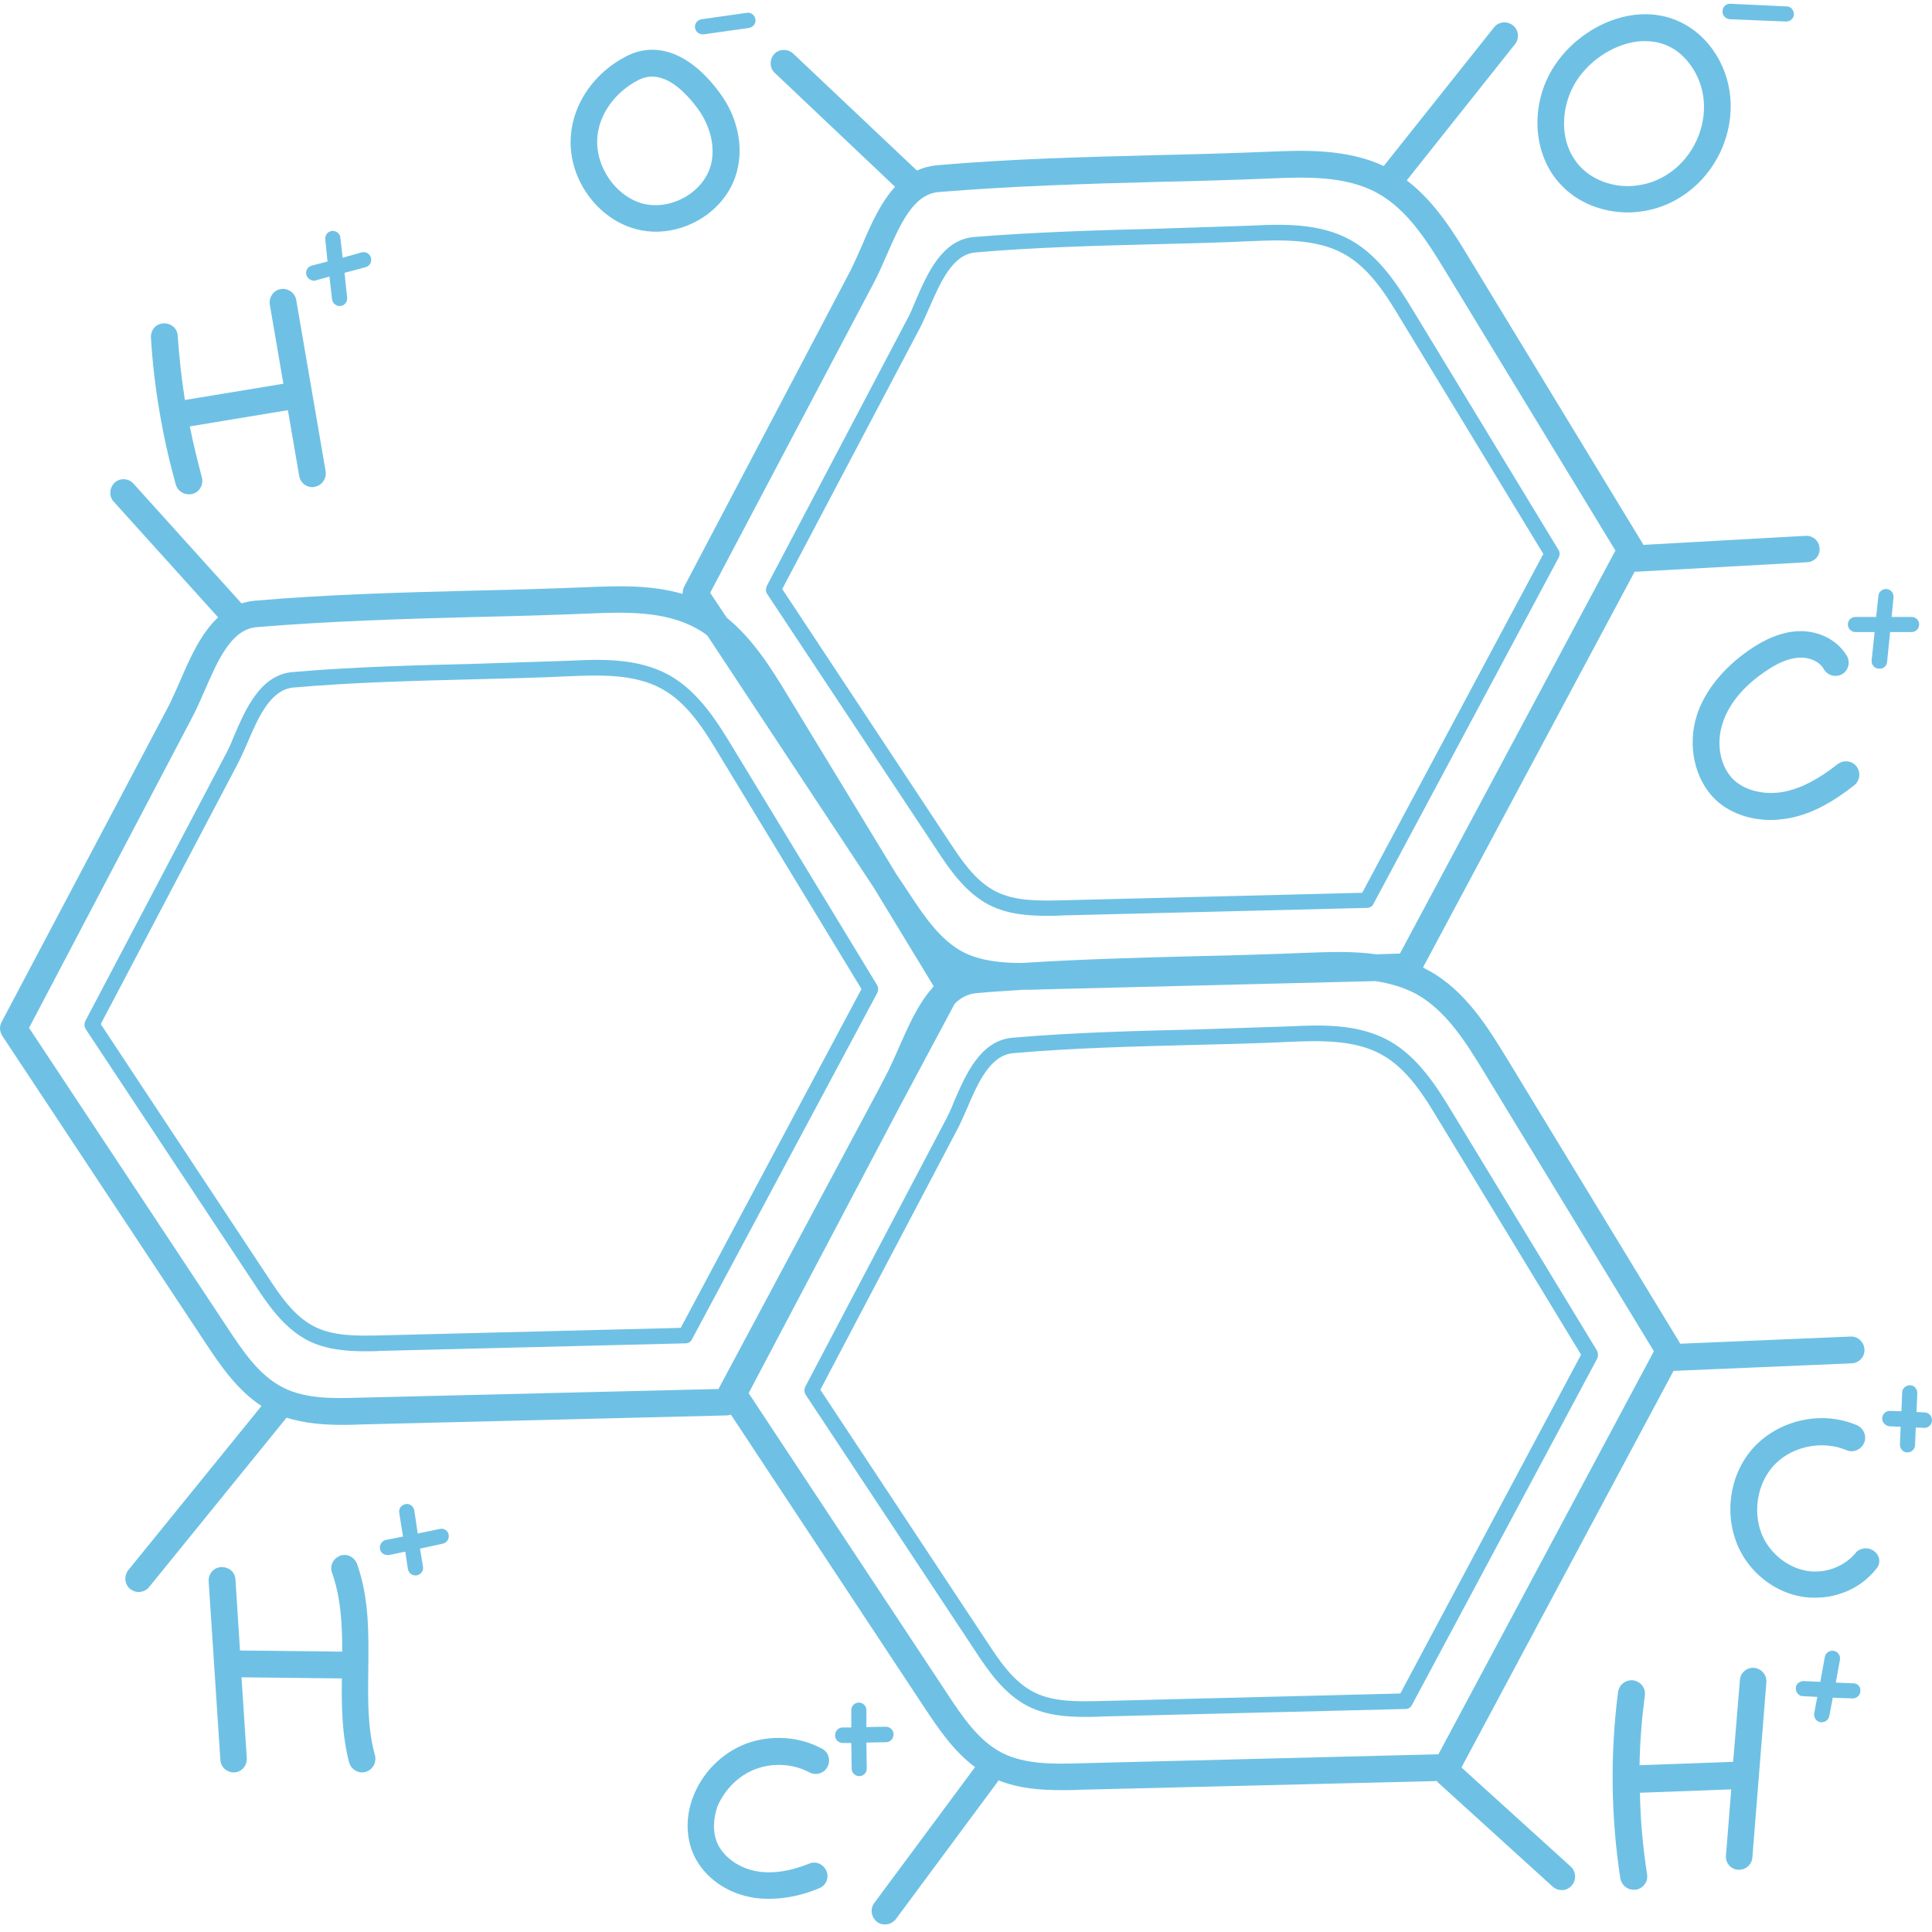
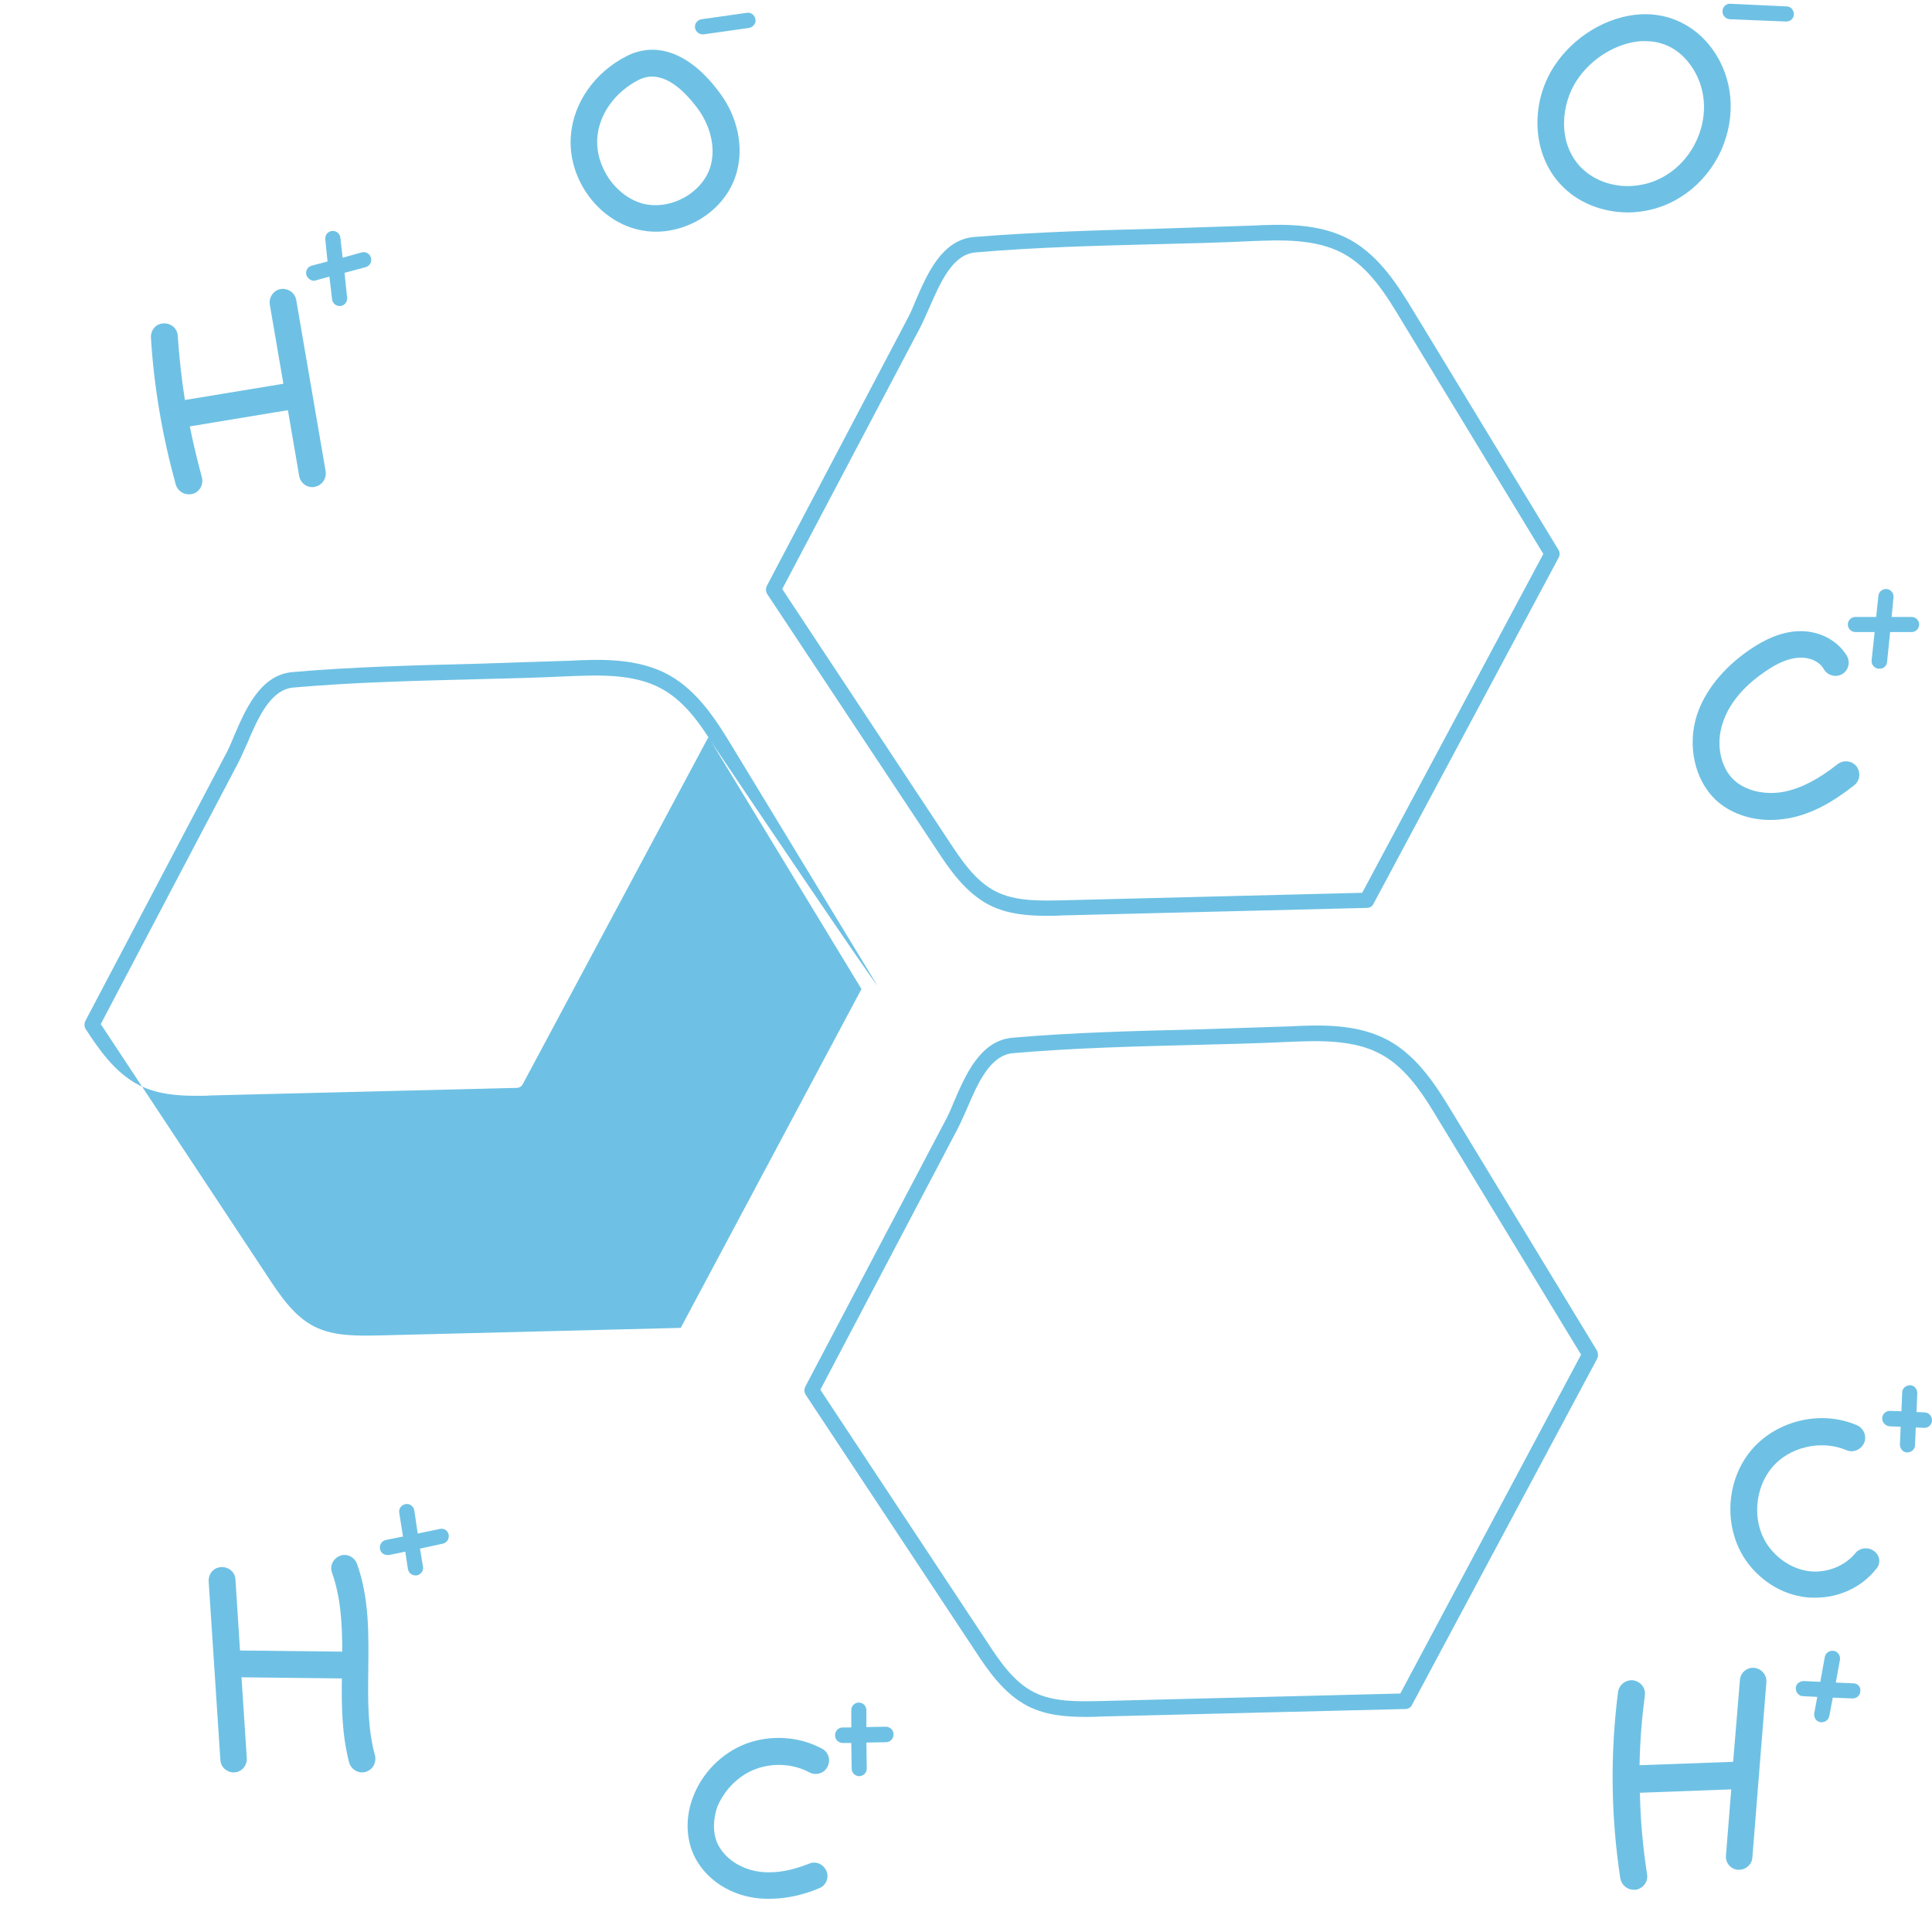
<svg xmlns="http://www.w3.org/2000/svg" xml:space="preserve" style="enable-background:new 0 0 512 512;" viewBox="0 0 512 512" y="0px" x="0px" id="Layer_1">
  <style type="text/css">
	.st0{fill:#6EC1E4;}
</style>
-   <path d="M232.4,261l-38.2-62.9c-4-6.6-9-14.8-16.9-19.2c-8.3-4.6-18.3-4.2-26.4-3.8c-8.1,0.3-16.4,0.5-24.4,0.8  c-16.1,0.4-32.7,0.8-48.9,2.2c-8.6,0.7-12.5,9.8-15.6,17c-0.8,2-1.6,3.8-2.5,5.4l-36.9,70.1c-0.3,0.7-0.3,1.4,0.1,2.1l44.8,67.7  c3.4,5.2,7.7,11.6,14.2,14.9c4.8,2.4,10.2,2.8,15.1,2.8c1.4,0,2.7,0,4-0.1l80.9-2c0.7,0,1.4-0.4,1.7-1.1l49.1-91.8  C232.8,262.4,232.8,261.6,232.4,261z M180.4,351.9l-79.8,2c-5.6,0.1-12,0.3-17.2-2.3c-5.6-2.8-9.3-8.5-12.6-13.5l-44.1-66.7l36.3-69  c0.9-1.7,1.7-3.6,2.6-5.6c2.8-6.6,6.1-14.1,12.2-14.6c16.1-1.4,32.7-1.8,48.7-2.2c8-0.2,16.4-0.4,24.5-0.8c7.6-0.3,17-0.7,24.3,3.3  c7,3.8,11.5,11.2,15.4,17.7l37.6,61.9L180.4,351.9z" class="st0" />
+   <path d="M232.4,261l-38.2-62.9c-4-6.6-9-14.8-16.9-19.2c-8.3-4.6-18.3-4.2-26.4-3.8c-8.1,0.3-16.4,0.5-24.4,0.8  c-16.1,0.4-32.7,0.8-48.9,2.2c-8.6,0.7-12.5,9.8-15.6,17c-0.8,2-1.6,3.8-2.5,5.4l-36.9,70.1c-0.3,0.7-0.3,1.4,0.1,2.1c3.4,5.2,7.7,11.6,14.2,14.9c4.8,2.4,10.2,2.8,15.1,2.8c1.4,0,2.7,0,4-0.1l80.9-2c0.7,0,1.4-0.4,1.7-1.1l49.1-91.8  C232.8,262.4,232.8,261.6,232.4,261z M180.4,351.9l-79.8,2c-5.6,0.1-12,0.3-17.2-2.3c-5.6-2.8-9.3-8.5-12.6-13.5l-44.1-66.7l36.3-69  c0.9-1.7,1.7-3.6,2.6-5.6c2.8-6.6,6.1-14.1,12.2-14.6c16.1-1.4,32.7-1.8,48.7-2.2c8-0.2,16.4-0.4,24.5-0.8c7.6-0.3,17-0.7,24.3,3.3  c7,3.8,11.5,11.2,15.4,17.7l37.6,61.9L180.4,351.9z" class="st0" />
  <path d="M423.2,357.9L385,295c-4-6.6-9-14.8-16.9-19.2c-8.3-4.6-18.3-4.2-26.4-3.8c-8.1,0.3-16.4,0.5-24.4,0.8  c-16.1,0.4-32.7,0.8-48.9,2.2c-8.6,0.7-12.5,9.8-15.6,17c-0.8,2-1.6,3.8-2.5,5.4l-36.9,70.1c-0.3,0.7-0.3,1.4,0.1,2.1l44.8,67.7  c3.4,5.2,7.7,11.6,14.2,14.9c4.8,2.4,10.2,2.8,15.1,2.8c1.4,0,2.7,0,4-0.1l80.9-2c0.7,0,1.4-0.4,1.7-1.1l49.1-91.8  C423.6,359.3,423.5,358.5,423.2,357.9z M371.1,448.8l-79.8,2c-5.6,0.1-12,0.3-17.2-2.3c-5.6-2.8-9.3-8.5-12.6-13.5l-44.1-66.7  l36.3-69c0.9-1.7,1.7-3.6,2.6-5.6c2.8-6.6,6.1-14.1,12.2-14.6c16.1-1.4,32.7-1.8,48.7-2.2c8-0.2,16.4-0.4,24.5-0.8  c7.6-0.3,17-0.7,24.3,3.3c7,3.8,11.5,11.2,15.4,17.7l37.6,61.9L371.1,448.8z" class="st0" />
  <path d="M248.1,225c3.4,5.2,7.7,11.6,14.2,14.9c4.8,2.4,10.2,2.8,15.1,2.8c1.4,0,2.7,0,4-0.1l80.9-2  c0.7,0,1.4-0.4,1.7-1.1l49.1-91.8c0.3-0.6,0.3-1.4-0.1-2l-38.2-62.9c-4-6.6-9-14.8-16.9-19.2c-8.3-4.6-18.3-4.2-26.4-3.8  c-8.1,0.3-16.4,0.5-24.4,0.8c-16.1,0.4-32.7,0.9-48.9,2.2c-8.6,0.7-12.5,9.8-15.6,17c-0.8,2-1.6,3.8-2.5,5.4l-36.9,70.1  c-0.3,0.7-0.3,1.4,0.1,2.1L248.1,225z M243.7,87.1c0.9-1.7,1.7-3.6,2.6-5.6c2.9-6.6,6.1-14.1,12.2-14.6c16.1-1.4,32.7-1.8,48.7-2.2  c8-0.2,16.4-0.4,24.5-0.8c7.6-0.3,17-0.7,24.3,3.3c7,3.8,11.5,11.2,15.4,17.7l37.6,61.9l-48,89.8l-79.8,2c-5.6,0.1-12,0.3-17.2-2.3  c-5.6-2.8-9.3-8.5-12.6-13.5l-44.1-66.7L243.7,87.1z" class="st0" />
-   <path d="M387.3,468.4l56.2-105.1l47.2-2c2-0.1,3.5-1.7,3.4-3.7c-0.1-2-1.8-3.5-3.7-3.4l-45.1,1.9l-45.9-75.5  c-4.9-8-11-18.1-20.8-23.4c-0.5-0.3-1-0.5-1.5-0.8l56.1-104.9c0.1,0,0.3,0,0.4,0c0.1,0,0.1,0,0.2,0l45.1-2.5c2-0.1,3.5-1.8,3.3-3.7  c-0.1-2-1.8-3.4-3.7-3.3l-43,2.4c-0.1-0.1-0.1-0.3-0.2-0.4l-45.9-75.5c-4.1-6.8-9.2-15.1-16.6-20.7l28.7-36.1c1.2-1.5,1-3.8-0.6-5  c-1.5-1.2-3.8-1-5,0.6l-29.2,36.7c-9.8-4.6-21.2-4.2-30.4-3.8c-9.7,0.4-19.7,0.7-29.3,0.9c-19.3,0.5-39.3,1-58.8,2.7  c-1.9,0.2-3.7,0.7-5.2,1.4l-32.8-31c-1.4-1.3-3.7-1.3-5,0.1c-1.3,1.4-1.3,3.7,0.1,5l31.9,30.2c-3.9,4.3-6.5,10.2-8.7,15.4  c-1,2.3-2,4.5-2.9,6.4l-44.3,84.2c-0.3,0.6-0.4,1.2-0.4,1.9c-8.5-2.5-17.5-2.1-25.2-1.8c-9.7,0.4-19.7,0.7-29.4,0.9  c-19.3,0.5-39.3,1-58.8,2.7c-1.3,0.1-2.4,0.4-3.5,0.7l-28.6-31.7c-1.3-1.5-3.6-1.6-5-0.3s-1.6,3.6-0.3,5l27.7,30.7  c-4.6,4.3-7.5,10.9-10,16.7c-1,2.3-2,4.5-2.9,6.4L0.4,270.9c-0.6,1.1-0.5,2.5,0.2,3.6l53.8,81.3c3.7,5.6,8.3,12.5,14.9,16.8  L34,416.1c-1.2,1.5-1,3.8,0.5,5c0.7,0.5,1.4,0.8,2.2,0.8c1,0,2.1-0.4,2.8-1.3L75.7,376c0.1-0.1,0.1-0.2,0.2-0.3  c4.8,1.5,9.9,1.9,14.6,1.9c1.7,0,3.3,0,4.9-0.1l97.2-2.4c0.4,0,0.7-0.1,1.1-0.2l51.4,77.8c3.4,5.1,7.5,11.3,13.3,15.6l-26.7,36  c-1.2,1.6-0.8,3.8,0.7,5c0.6,0.5,1.4,0.7,2.1,0.7c1.1,0,2.2-0.5,2.9-1.4l26.9-36.3c0.1-0.1,0.2-0.3,0.3-0.5  c5.4,2.2,11.3,2.6,16.7,2.6c1.7,0,3.3,0,4.9-0.1l94.6-2.3c0.1,0.1,0.2,0.2,0.2,0.3l30.5,27.7c0.7,0.6,1.5,0.9,2.4,0.9  c1,0,1.9-0.4,2.6-1.2c1.3-1.4,1.2-3.7-0.2-5L387.3,468.4z M231.7,74.7c1.1-2.1,2.1-4.4,3.2-6.9c3.5-8,7-16.3,13.8-16.9  c19.3-1.6,39.2-2.2,58.4-2.7c9.7-0.2,19.6-0.5,29.4-0.9c9.4-0.4,20.1-0.8,28.6,3.9c8.1,4.5,13.4,13.2,18.1,20.9l44.9,73.8  l-57.1,106.8l-6.3,0.2c-6.4-0.9-12.8-0.6-18.5-0.4c-9.7,0.4-19.7,0.7-29.3,0.9c-15.1,0.4-30.7,0.8-46.1,1.8  c-5.2,0-10.6-0.5-15.2-2.7c-6.4-3.2-10.8-9.9-14.7-15.8l-3.4-5.1l-29-47.7c-4-6.6-8.9-14.5-15.9-20.2l-4.4-6.6L231.7,74.7z   M95.2,370.4c-6.6,0.2-14.2,0.4-20.2-2.7c-6.4-3.2-10.8-9.9-14.7-15.8L7.7,272.4L51,190c1.1-2.1,2.1-4.4,3.2-6.9  c3.5-8,7-16.3,13.8-16.9c19.3-1.6,39.2-2.2,58.4-2.7c9.7-0.2,19.7-0.5,29.5-0.9c9.4-0.4,20.1-0.8,28.6,3.9c1.1,0.6,2.1,1.2,3,2  l44.1,66.8l15.8,26l-0.2,0.4c-3.9,4.3-6.5,10.3-8.8,15.5c-1,2.3-2,4.5-2.9,6.4l-2.7,5.2l-42.4,79.3L95.2,370.4z M285.9,467.3  c-6.6,0.2-14.2,0.3-20.2-2.7c-6.4-3.2-10.8-9.9-14.7-15.8l-52.6-79.6l40.6-77l14-26.2c1.6-1.6,3.5-2.6,5.7-2.8  c4.1-0.4,8.3-0.6,12.4-0.9h0.1c1.7,0,3.3,0,4.9-0.1l88.4-2.2c3.8,0.6,7.4,1.6,10.8,3.4c8.1,4.5,13.4,13.2,18.1,20.9l44.9,73.8  l-57.1,106.8L285.9,467.3z" class="st0" />
  <path d="M97.6,442.6c0.1-9.3,0.3-19-3-28.2c-0.7-1.8-2.7-2.8-4.5-2.1c-1.8,0.7-2.8,2.7-2.1,4.5  c2.3,6.5,2.7,13.5,2.7,20.9l-27.1-0.3l-1.2-18.8c-0.1-2-1.8-3.4-3.8-3.3c-2,0.1-3.4,1.8-3.3,3.8l3.1,47.3c0.1,1.9,1.7,3.3,3.5,3.3  c0.1,0,0.2,0,0.2,0c2-0.1,3.4-1.8,3.3-3.8l-1.4-21.4l26.6,0.3c-0.1,7.3,0,14.8,1.9,22.2c0.4,1.6,1.9,2.7,3.4,2.7  c0.3,0,0.6,0,0.9-0.1c1.9-0.5,3-2.4,2.6-4.3C97.4,458.1,97.5,450.6,97.6,442.6z" class="st0" />
  <path d="M50,131c0.3,0,0.6,0,1-0.1c1.9-0.5,3-2.5,2.5-4.4c-1.2-4.5-2.3-9-3.2-13.5l26-4.3l3,17.5  c0.3,1.7,1.8,2.9,3.5,2.9c0.2,0,0.4,0,0.6-0.1c1.9-0.3,3.2-2.2,2.9-4.1l-7.8-45.4c-0.3-1.9-2.2-3.2-4.1-2.9  c-1.9,0.3-3.2,2.2-2.9,4.1l3.6,21L49,106c-0.9-5.6-1.5-11.3-1.9-17c-0.1-2-1.8-3.4-3.8-3.3c-2,0.1-3.4,1.8-3.3,3.8  c0.8,13.2,3.1,26.3,6.6,39C47.1,130,48.5,131,50,131z" class="st0" />
  <path d="M168.9,60.8c1.6,0.4,3.3,0.6,4.9,0.6c9.7,0,19.1-6.6,21.5-16c1.8-6.7,0.1-14.5-4.5-20.7  c-7.6-10.4-16.6-14-24.8-9.8c-8.4,4.3-14,12.3-14.7,20.9C150.3,47,158.2,58.2,168.9,60.8z M158.3,36.4c0.5-6.2,4.7-12,10.9-15.2  c1-0.5,2.2-0.9,3.6-0.9c3.2,0,7.3,2,12.2,8.6c3.3,4.6,4.6,10.1,3.4,14.8c-1.9,7.2-10.4,12.1-17.9,10.3  C163.2,52.1,157.7,44.2,158.3,36.4z" class="st0" />
  <path d="M431.4,56.3c1.3,0,2.5-0.1,3.8-0.3c9.7-1.4,18-8.3,21.6-17.8c3.5-9.3,2-19.3-4.1-26.6c-4.6-5.4-11-8.2-18-7.8  c-8.8,0.5-17.7,5.9-22.8,13.7c-6.6,10.1-5.8,23.7,1.9,31.6C418.1,53.7,424.7,56.3,431.4,56.3z M417.8,21.4  c3.8-5.9,10.7-10.1,17.2-10.5c0.3,0,0.6,0,1,0c3.3,0,7.6,1,11.2,5.3c4.5,5.4,5.6,12.7,3,19.6c-2.7,7.2-8.9,12.3-16,13.3  c-5.8,0.9-11.6-1-15.3-4.8C412.7,37.8,413.7,27.7,417.8,21.4z" class="st0" />
  <path d="M476,167.3c-4,0.3-8,1.9-12.5,5c-6.9,4.8-11.7,10.8-13.8,17.2c-2.6,8.1-0.6,17.1,4.9,22.4  c3.7,3.5,9,5.4,14.6,5.4c1.7,0,3.4-0.2,5.1-0.5c5.6-1.1,11-3.9,17.1-8.7c1.5-1.2,1.8-3.4,0.6-5c-1.2-1.5-3.4-1.8-5-0.6  c-5.2,4.1-9.7,6.4-14.1,7.3c-5.1,1-10.3-0.2-13.4-3.1c-3.6-3.4-4.8-9.5-3-15c2-6.3,7.1-10.9,11.1-13.6c3.4-2.4,6.3-3.6,9-3.8  c2.9-0.2,5.6,1,6.7,3c1,1.7,3.1,2.3,4.8,1.4c1.7-0.9,2.3-3.1,1.4-4.8C486.9,169.5,481.7,166.9,476,167.3z" class="st0" />
  <path d="M496.7,411.1c-1.5-1.2-3.8-1-5,0.5c-2.8,3.4-7.5,5.3-12.1,4.8c-4.5-0.5-8.8-3.3-11.4-7.3  c-3.9-6-3.2-14.7,1.4-20.2c4.6-5.5,13.1-7.4,19.7-4.6c1.8,0.8,3.9-0.1,4.7-1.9c0.8-1.8-0.1-3.9-1.9-4.7c-9.5-4.1-21.2-1.3-27.9,6.5  c-6.7,7.9-7.5,19.9-2,28.6c3.7,5.8,9.9,9.8,16.5,10.5c0.8,0.1,1.6,0.1,2.4,0.1c6.2,0,12.2-2.7,16-7.5  C498.5,414.5,498.3,412.3,496.7,411.1z" class="st0" />
  <path d="M200.3,468.8c4.6-1.7,9.9-1.4,14.2,0.9c1.7,0.9,3.9,0.3,4.8-1.5c0.9-1.7,0.3-3.9-1.5-4.8  c-6.1-3.3-13.6-3.7-20.1-1.3c-6.5,2.5-11.7,7.8-14.1,14.3c-1.8,4.8-1.8,9.8-0.2,14.1c2.3,6.1,8.2,10.8,15.2,12.2  c1.7,0.4,3.5,0.5,5.3,0.5c4.2,0,8.7-0.9,13.2-2.8c1.8-0.7,2.7-2.8,1.9-4.6s-2.8-2.7-4.6-1.9c-5.2,2.1-10.2,2.8-14.4,1.9  c-4.7-1-8.6-4-10.1-7.8c-1-2.7-0.9-6,0.2-9.2C192,474.3,195.7,470.5,200.3,468.8z" class="st0" />
  <path d="M464.9,442c-1.9-0.2-3.7,1.3-3.8,3.2l-1.8,21.7l-24.8,0.9c0.1-6.2,0.6-12.4,1.4-18.5c0.3-1.9-1.1-3.7-3.1-4  c-1.9-0.2-3.7,1.1-4,3.1c-2.1,16.4-1.9,33,0.6,49.4c0.3,1.7,1.8,3,3.5,3c0.2,0,0.4,0,0.6,0c1.9-0.3,3.3-2.1,3-4  c-1.1-7.2-1.8-14.5-1.9-21.7l24.2-0.9l-1.4,17.5c-0.2,2,1.3,3.7,3.2,3.8c0.1,0,0.2,0,0.3,0c1.8,0,3.4-1.4,3.5-3.3l3.7-46.3  C468.3,443.9,466.8,442.2,464.9,442z" class="st0" />
  <path d="M186.2,9.1c0.1,0,0.2,0,0.3,0l12-1.7c1.1-0.2,1.9-1.2,1.7-2.3s-1.2-1.9-2.3-1.7l-12,1.7  c-1.1,0.2-1.9,1.2-1.7,2.3C184.3,8.3,185.2,9.1,186.2,9.1z" class="st0" />
  <path d="M458.4,5.1l14.9,0.6c0,0,0.1,0,0.1,0c1.1,0,2-0.9,2-1.9c0-1.1-0.8-2.1-1.9-2.1L458.6,1  c-1.1-0.1-2.1,0.8-2.1,1.9C456.4,4.1,457.3,5,458.4,5.1z" class="st0" />
  <path d="M83.2,74.4c0.2,0,0.4,0,0.5-0.1l3.6-1l0.7,6c0.1,1,1,1.8,2,1.8c0.1,0,0.1,0,0.2,0c1.1-0.1,1.9-1.1,1.8-2.2  l-0.7-6.6l5.6-1.5c1.1-0.3,1.7-1.4,1.4-2.5c-0.3-1.1-1.4-1.7-2.5-1.4l-5,1.4l-0.6-5.3c-0.1-1.1-1.1-1.9-2.2-1.8  c-1.1,0.1-1.9,1.1-1.8,2.2l0.6,5.9l-4.2,1.1c-1.1,0.3-1.7,1.4-1.4,2.5C81.5,73.8,82.4,74.4,83.2,74.4z" class="st0" />
  <path d="M116.5,405.2l-5.8,1.2l-0.9-6.1c-0.2-1.1-1.2-1.9-2.3-1.7c-1.1,0.2-1.9,1.2-1.7,2.3l1,6.3l-4.5,0.9  c-1.1,0.2-1.8,1.3-1.6,2.4c0.2,1,1,1.6,2,1.6c0.1,0,0.3,0,0.4,0l4.3-0.9l0.7,4.6c0.2,1,1,1.7,2,1.7c0.1,0,0.2,0,0.3,0  c1.1-0.2,1.9-1.2,1.7-2.3l-0.8-4.8l6-1.3c1.1-0.2,1.8-1.3,1.6-2.4C118.7,405.6,117.6,404.9,116.5,405.2z" class="st0" />
  <path d="M234.8,461.7c1.1,0,2-0.9,2-2.1c0-1.1-0.9-2-2.1-2l-5.1,0.1l0-4.5c0-1.1-0.9-2-2-2c0,0,0,0,0,0  c-1.1,0-2,0.9-2,2l0,4.6l-2.3,0c-1.1,0-2,0.9-2,2.1c0,1.1,0.9,2,2,2h0l2.3,0l0.1,6.8c0,1.1,0.9,2,2,2h0c1.1,0,2-0.9,2-2l-0.1-6.9  L234.8,461.7z" class="st0" />
  <path d="M491.2,446.1l-4.7-0.2l1.1-6c0.2-1.1-0.5-2.2-1.6-2.4c-1.1-0.2-2.2,0.5-2.4,1.6l-1.2,6.6l-4.4-0.2  c-1.1,0-2.1,0.8-2.1,1.9c0,1.1,0.8,2.1,1.9,2.1l3.8,0.2l-0.8,4.3c-0.2,1.1,0.5,2.2,1.6,2.4c0.1,0,0.2,0,0.4,0c1,0,1.8-0.7,2-1.7  l0.9-4.8l5.2,0.2c0,0,0.1,0,0.1,0c1.1,0,2-0.9,2-1.9C493.2,447.1,492.3,446.1,491.2,446.1z" class="st0" />
  <path d="M510,374.3l-2.1-0.1l0.2-5c0-1.1-0.8-2.1-1.9-2.1c-1.1,0-2.1,0.8-2.1,1.9l-0.2,5l-3-0.1c0,0,0,0-0.1,0  c-1.1,0-2,0.9-2,2c0,1.1,0.9,2,2,2.1l2.9,0.1l-0.2,4.7c0,1.1,0.8,2.1,1.9,2.1c0,0,0.1,0,0.1,0c1.1,0,2-0.9,2-1.9l0.2-4.7l2.2,0.1  c0,0,0,0,0.1,0c1.1,0,2-0.9,2-2C512,375.2,511.1,374.3,510,374.3z" class="st0" />
  <path d="M500.1,175.4l0.8-7.9h5.7c1.1,0,2-0.9,2-2c0-1.1-0.9-2-2-2h-5.3l0.5-5.2c0.1-1.1-0.7-2.1-1.8-2.2  c-1.1-0.1-2.1,0.7-2.2,1.8l-0.6,5.6h-5.5c-1.1,0-2,0.9-2,2c0,1.1,0.9,2,2,2h5.1L496,175c-0.1,1.1,0.7,2.1,1.8,2.2c0.1,0,0.1,0,0.2,0  C499.1,177.3,500,176.5,500.1,175.4z" class="st0" />
</svg>